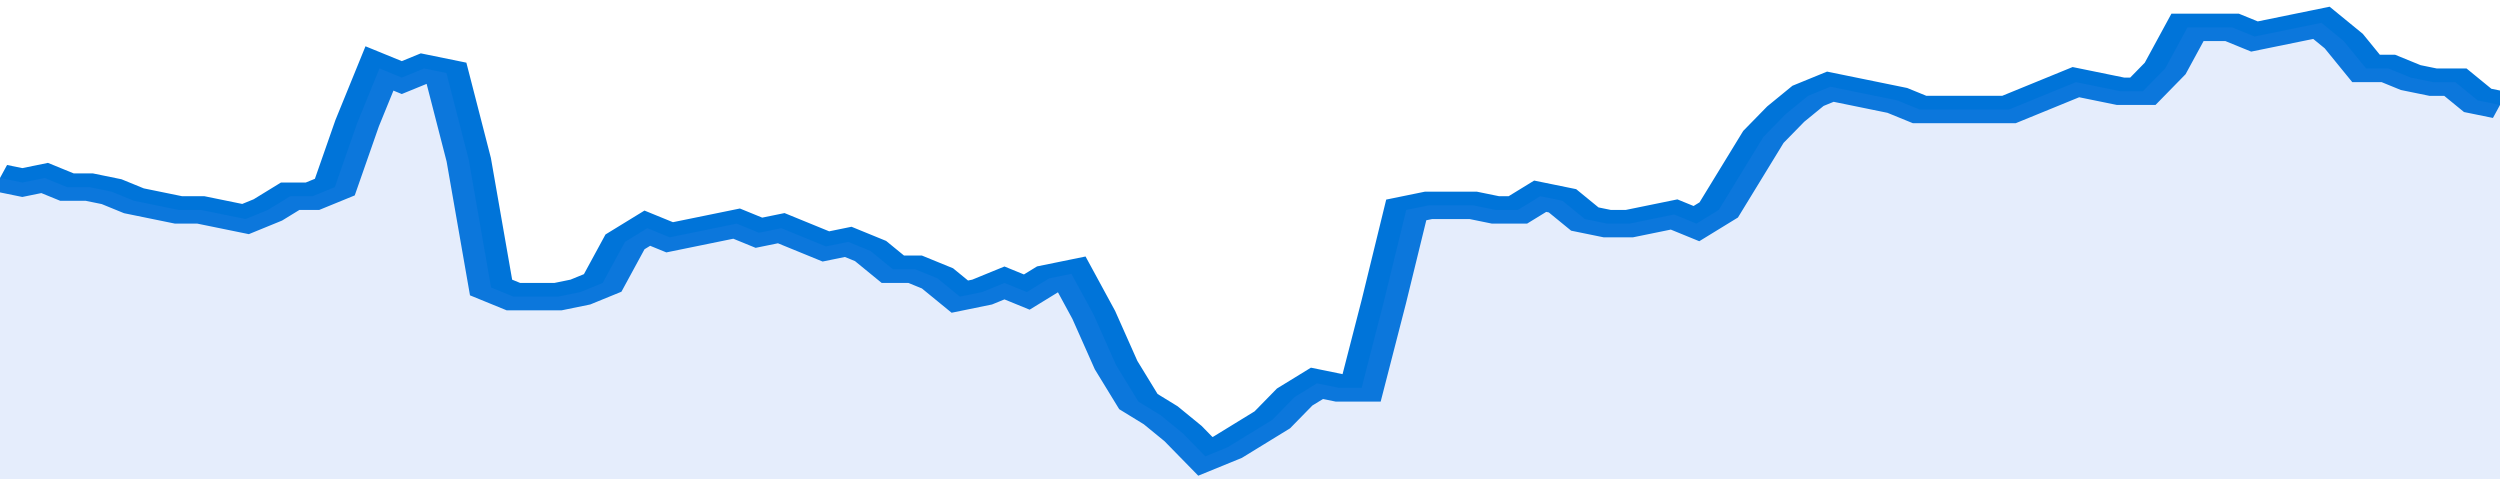
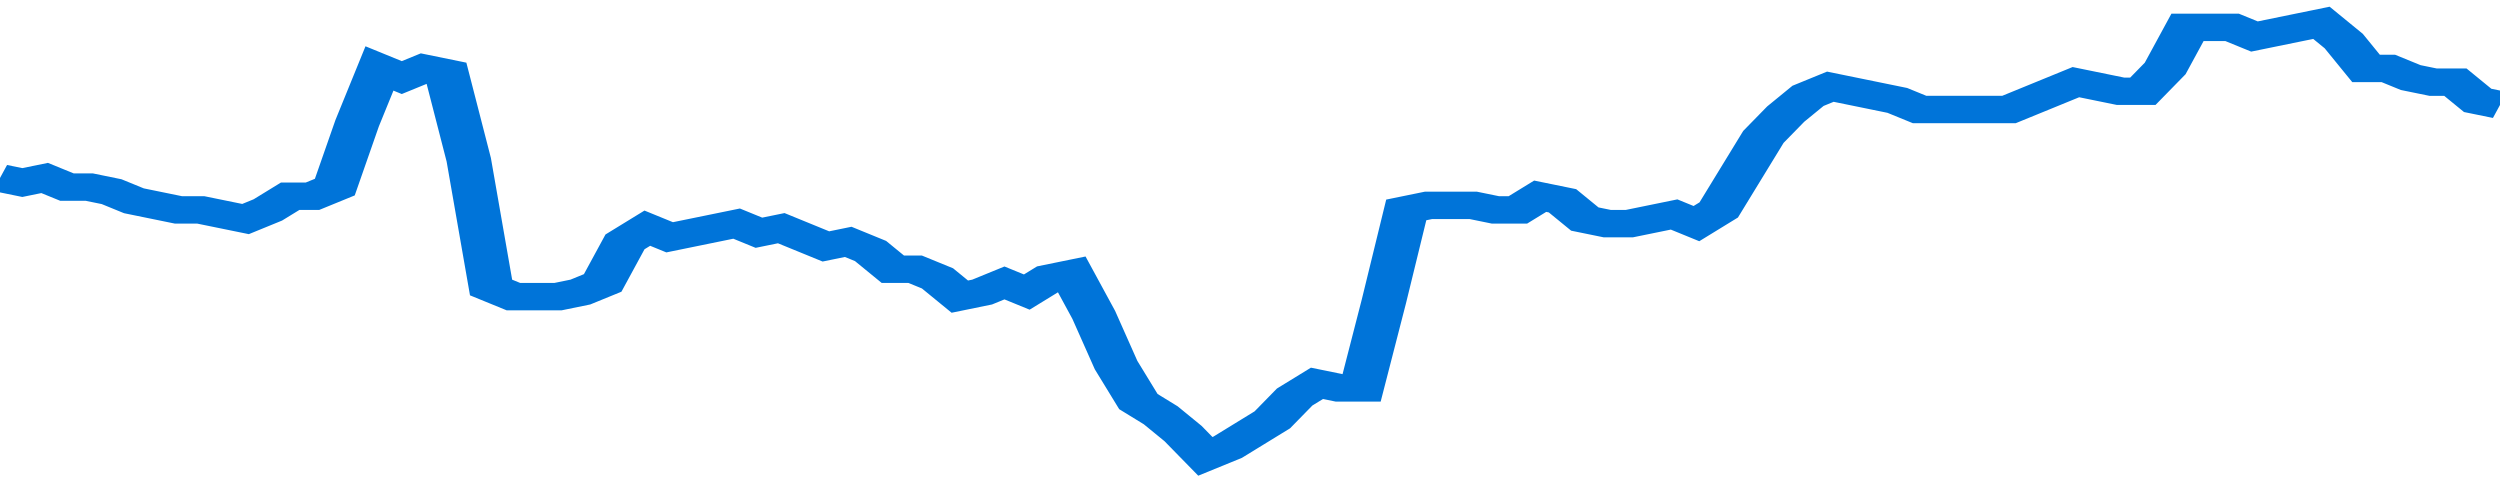
<svg xmlns="http://www.w3.org/2000/svg" viewBox="0 0 336 105" width="120" height="23" preserveAspectRatio="none">
  <polyline fill="none" stroke="#0074d9" stroke-width="6" points="0, 39 3, 40 6, 39 9, 41 12, 41 15, 42 18, 44 21, 45 24, 46 27, 46 30, 47 33, 48 36, 46 39, 43 42, 43 45, 41 48, 27 51, 15 54, 17 57, 15 60, 16 63, 35 66, 63 69, 65 72, 65 75, 65 78, 64 81, 62 84, 53 87, 50 90, 52 93, 51 96, 50 99, 49 102, 51 105, 50 108, 52 111, 54 114, 53 117, 55 120, 59 123, 59 126, 61 129, 65 132, 64 135, 62 138, 64 141, 61 144, 60 147, 69 150, 80 153, 88 156, 91 159, 95 162, 100 165, 98 168, 95 171, 92 174, 87 177, 84 180, 85 183, 85 186, 66 189, 46 192, 45 195, 45 198, 45 201, 46 204, 46 207, 43 210, 44 213, 48 216, 49 219, 49 222, 48 225, 47 228, 49 231, 46 234, 38 237, 30 240, 25 243, 21 246, 19 249, 20 252, 21 255, 22 258, 24 261, 24 264, 24 267, 24 270, 24 273, 22 276, 20 279, 18 282, 19 285, 20 288, 20 291, 15 294, 6 297, 6 300, 6 303, 8 306, 7 309, 6 312, 5 315, 9 318, 15 321, 15 324, 17 327, 18 330, 18 333, 22 336, 23 336, 23 "> </polyline>
-   <polygon fill="#5085ec" opacity="0.15" points="0, 105 0, 39 3, 40 6, 39 9, 41 12, 41 15, 42 18, 44 21, 45 24, 46 27, 46 30, 47 33, 48 36, 46 39, 43 42, 43 45, 41 48, 27 51, 15 54, 17 57, 15 60, 16 63, 35 66, 63 69, 65 72, 65 75, 65 78, 64 81, 62 84, 53 87, 50 90, 52 93, 51 96, 50 99, 49 102, 51 105, 50 108, 52 111, 54 114, 53 117, 55 120, 59 123, 59 126, 61 129, 65 132, 64 135, 62 138, 64 141, 61 144, 60 147, 69 150, 80 153, 88 156, 91 159, 95 162, 100 165, 98 168, 95 171, 92 174, 87 177, 84 180, 85 183, 85 186, 66 189, 46 192, 45 195, 45 198, 45 201, 46 204, 46 207, 43 210, 44 213, 48 216, 49 219, 49 222, 48 225, 47 228, 49 231, 46 234, 38 237, 30 240, 25 243, 21 246, 19 249, 20 252, 21 255, 22 258, 24 261, 24 264, 24 267, 24 270, 24 273, 22 276, 20 279, 18 282, 19 285, 20 288, 20 291, 15 294, 6 297, 6 300, 6 303, 8 306, 7 309, 6 312, 5 315, 9 318, 15 321, 15 324, 17 327, 18 330, 18 333, 22 336, 23 336, 105 " />
</svg>